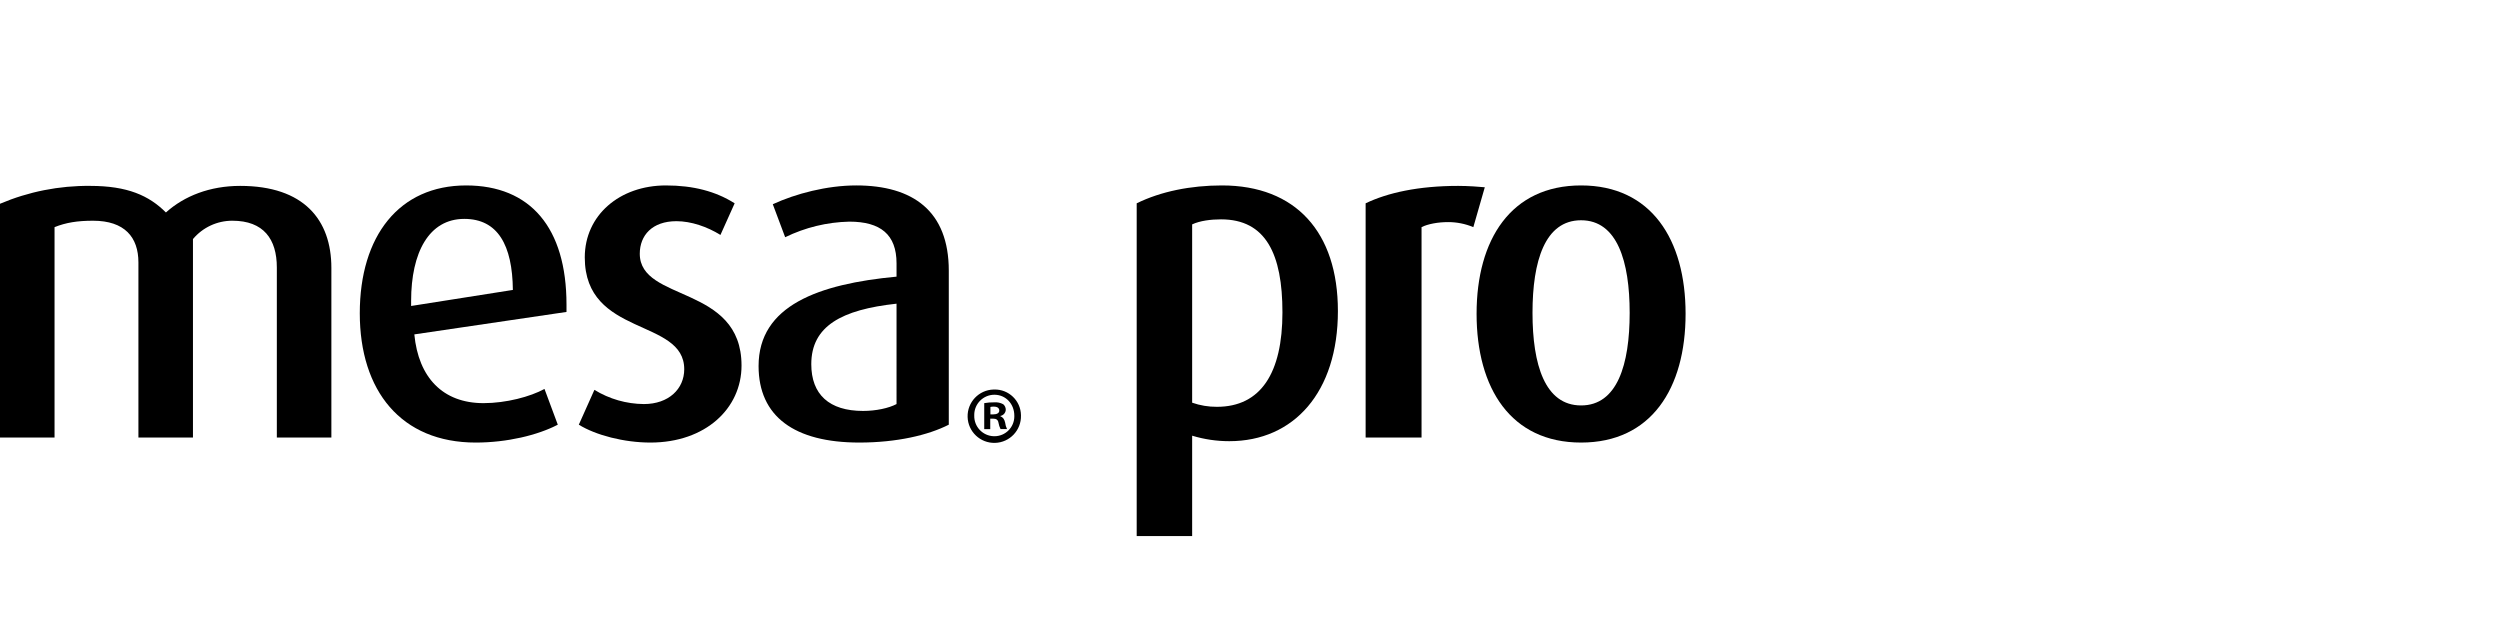
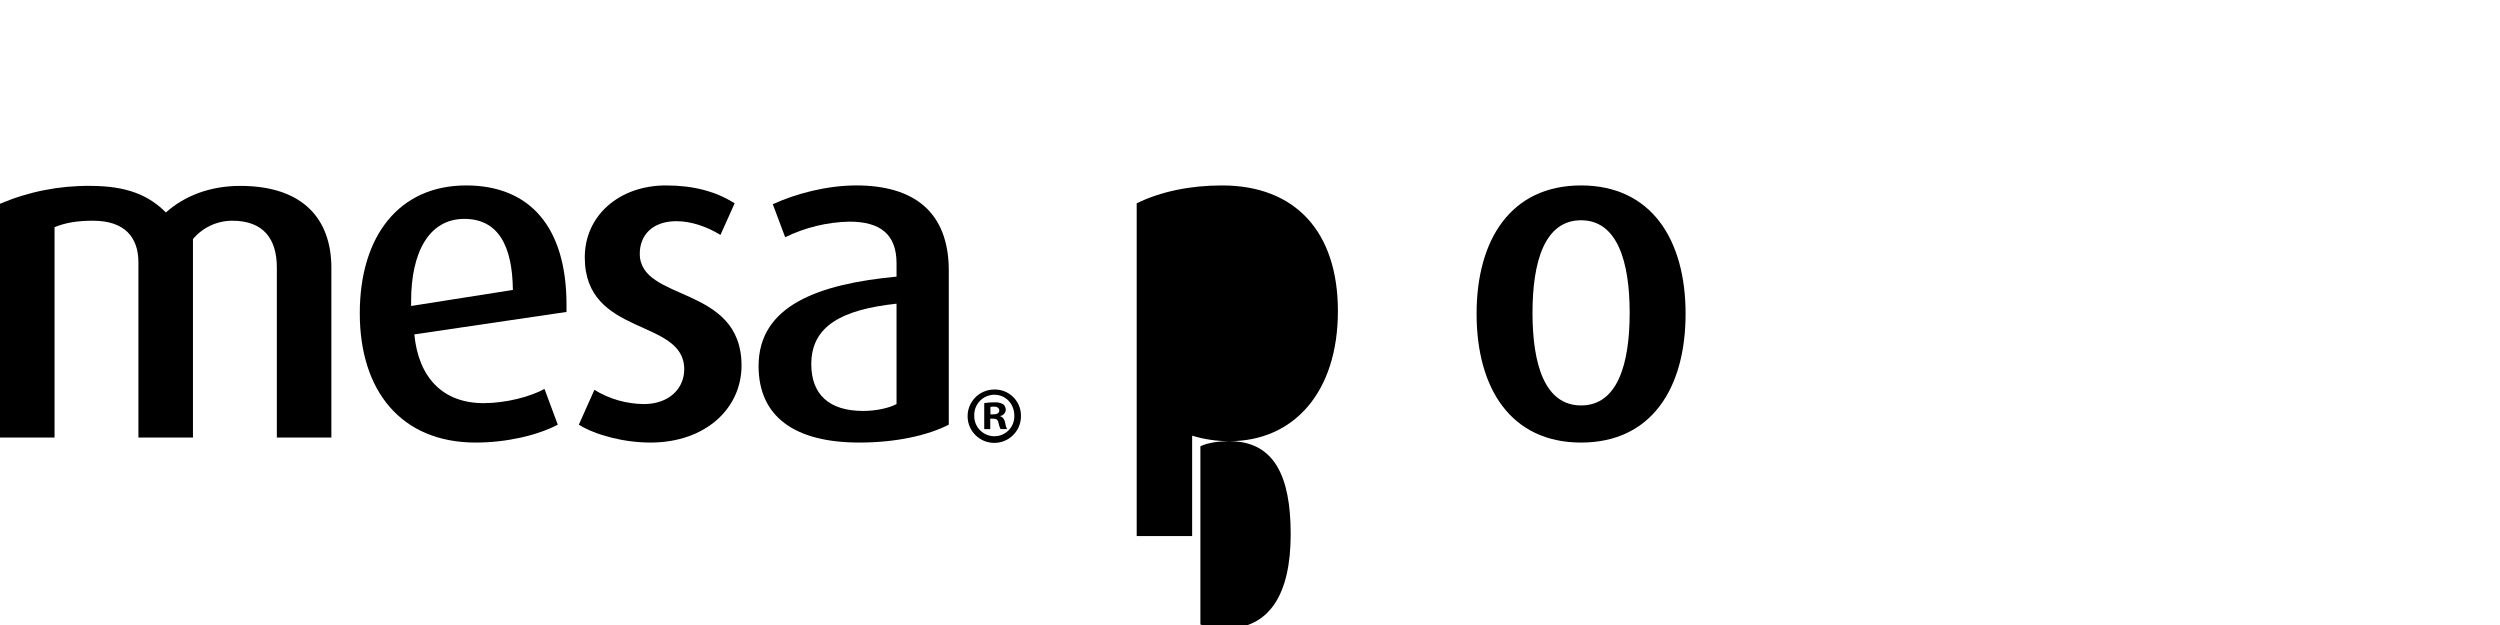
<svg xmlns="http://www.w3.org/2000/svg" id="a" width="16.667in" height="4.167in" viewBox="0 0 1200 300">
  <g id="b">
    <path d="M132.881,209.999v-81.621c0-13.64-6.38-22.44-21.34-22.44-7.299-.015-14.229,3.208-18.921,8.8v95.261h-26.18V125.959c0-12.1-6.6-20.02-21.78-20.02-7.48,0-12.98,.88-18.48,3.08v100.981H0V97.799c13.7-5.82,28.456-8.742,43.34-8.58,17.82,0,28.16,4.62,36.3,12.76,8.8-7.92,21.12-12.76,35.64-12.76,30.58,0,43.78,16.28,43.78,39.38v81.4l-26.179,.001Z" />
    <path d="M198.88,160.499c1.98,20.68,13.64,33.001,33.22,33.001,10.78,0,22.44-3.08,29.26-6.82l6.38,17.16c-9.68,5.06-24.42,8.58-39.38,8.58-35.86,0-55.661-24.86-55.661-62.04s18.92-61.38,51.041-61.38c30.8,0,48.18,20.24,48.18,57.2v3.52l-73.04,10.78Zm23.98-55.44c-16.94,0-25.52,16.06-25.52,39.38v2.42l48.84-7.7c-.219-21.56-7.259-34.1-23.32-34.1Z" />
    <path d="M312.154,212.419c-12.54,0-26.18-3.52-34.32-8.58l7.48-16.72c7.151,4.396,15.367,6.755,23.76,6.82,11.88,0,19.36-7.26,19.36-16.72,0-24.64-47.74-15.4-47.74-53.68,0-20.24,16.72-34.54,38.94-34.54,13.2,0,23.98,2.86,33,8.58l-6.82,15.18c-6.38-3.96-14.08-6.6-21.12-6.6-11.66,0-17.6,6.82-17.6,15.62,0,23.32,48.84,14.74,48.84,53.681,0,20.459-17.16,36.959-43.78,36.959Z" />
    <path d="M412.516,212.419c-31.24,0-48.4-12.54-48.4-36.74,0-29.04,28.82-39.38,66.221-42.9v-6.38c0-13.86-7.7-20.02-22.66-20.02-10.687,.237-21.195,2.789-30.8,7.48l-5.94-15.84c11-5.06,25.96-9.02,40.04-9.02,27.28,0,44.44,12.32,44.44,40.92v73.92c-9.901,5.06-25.08,8.58-42.901,8.58Zm17.82-66.66c-26.4,2.86-40.92,10.78-40.92,29.04,0,14.52,8.58,22.44,24.86,22.44,6.16,0,12.32-1.32,16.061-3.3l-.001-48.18Z" />
-     <path d="M590.051,211.759c-6.038,.006-12.043-.884-17.82-2.64v48.181h-26.62V97.579c11.66-5.72,25.96-8.58,40.921-8.58,35.42,0,55.66,22.44,55.66,60.28-0,38.94-21.12,62.48-52.141,62.48Zm-3.96-106.48c-4.84,0-10.12,.66-13.86,2.42v85.581c3.816,1.339,7.835,2.009,11.88,1.98,21.121,0,31.461-16.28,31.461-45.32-0-27.941-7.92-44.661-29.481-44.661v0Z" />
-     <path d="M707.201,109.019c-3.832-1.603-7.946-2.426-12.1-2.42-4.84,0-9.68,.88-12.76,2.42v100.981h-26.84V97.579c10.561-5.06,25.301-8.36,44.44-8.36,4.84,0,10.56,.44,12.76,.66l-5.5,19.14Z" />
+     <path d="M590.051,211.759c-6.038,.006-12.043-.884-17.82-2.64v48.181h-26.62V97.579c11.66-5.72,25.96-8.58,40.921-8.58,35.42,0,55.66,22.44,55.66,60.28-0,38.94-21.12,62.48-52.141,62.48Zc-4.84,0-10.12,.66-13.86,2.42v85.581c3.816,1.339,7.835,2.009,11.88,1.98,21.121,0,31.461-16.28,31.461-45.32-0-27.941-7.92-44.661-29.481-44.661v0Z" />
    <path d="M758.921,212.419c-33.66,0-50.16-25.96-50.16-61.82,0-35.64,16.5-61.6,50.16-61.6s50.16,25.96,50.16,61.6c0,35.86-16.5,61.82-50.16,61.82Zm0-106.701c-17.38,0-23.32,19.58-23.32,44.44s5.94,44.441,23.32,44.441,23.32-19.58,23.32-44.441c0-24.64-5.94-44.44-23.32-44.44Z" />
    <path d="M490.065,199.424c.192,7.073-5.387,12.962-12.46,13.153-7.073,.191-12.962-5.387-13.153-12.46-.192-7.073,5.387-12.962,12.46-13.153,.128-.004,.256-.005,.385-.005,6.916-.135,12.632,5.363,12.766,12.28,.001,.062,.002,.123,.002,.185Zm-22.421,0c-.165,5.331,4.022,9.787,9.353,9.952,.125,.004,.25,.005,.375,.004,5.271-.021,9.527-4.311,9.506-9.582-0-.099-.002-.198-.006-.298,0-5.548-4.028-10.033-9.576-10.033-5.35,.017-9.673,4.368-9.656,9.718,0,.079,.002,.159,.004,.238Zm7.677,6.536h-2.888v-12.465c1.58-.279,3.184-.406,4.788-.38,1.502-.123,3.007,.194,4.332,.912,.8,.68,1.247,1.687,1.216,2.736-.112,1.435-1.17,2.618-2.584,2.888v.152c1.216,.456,1.9,1.368,2.28,3.04,.124,1.083,.432,2.137,.912,3.116h-3.116c-.48-.958-.813-1.983-.988-3.04-.228-1.368-.988-1.976-2.584-1.976h-1.368v5.016Zm.076-7.068h1.368c1.596,0,2.888-.532,2.888-1.824,0-1.14-.836-1.9-2.66-1.9-.536-.011-1.072,.04-1.596,.152l-0,3.572Z" />
  </g>
</svg>